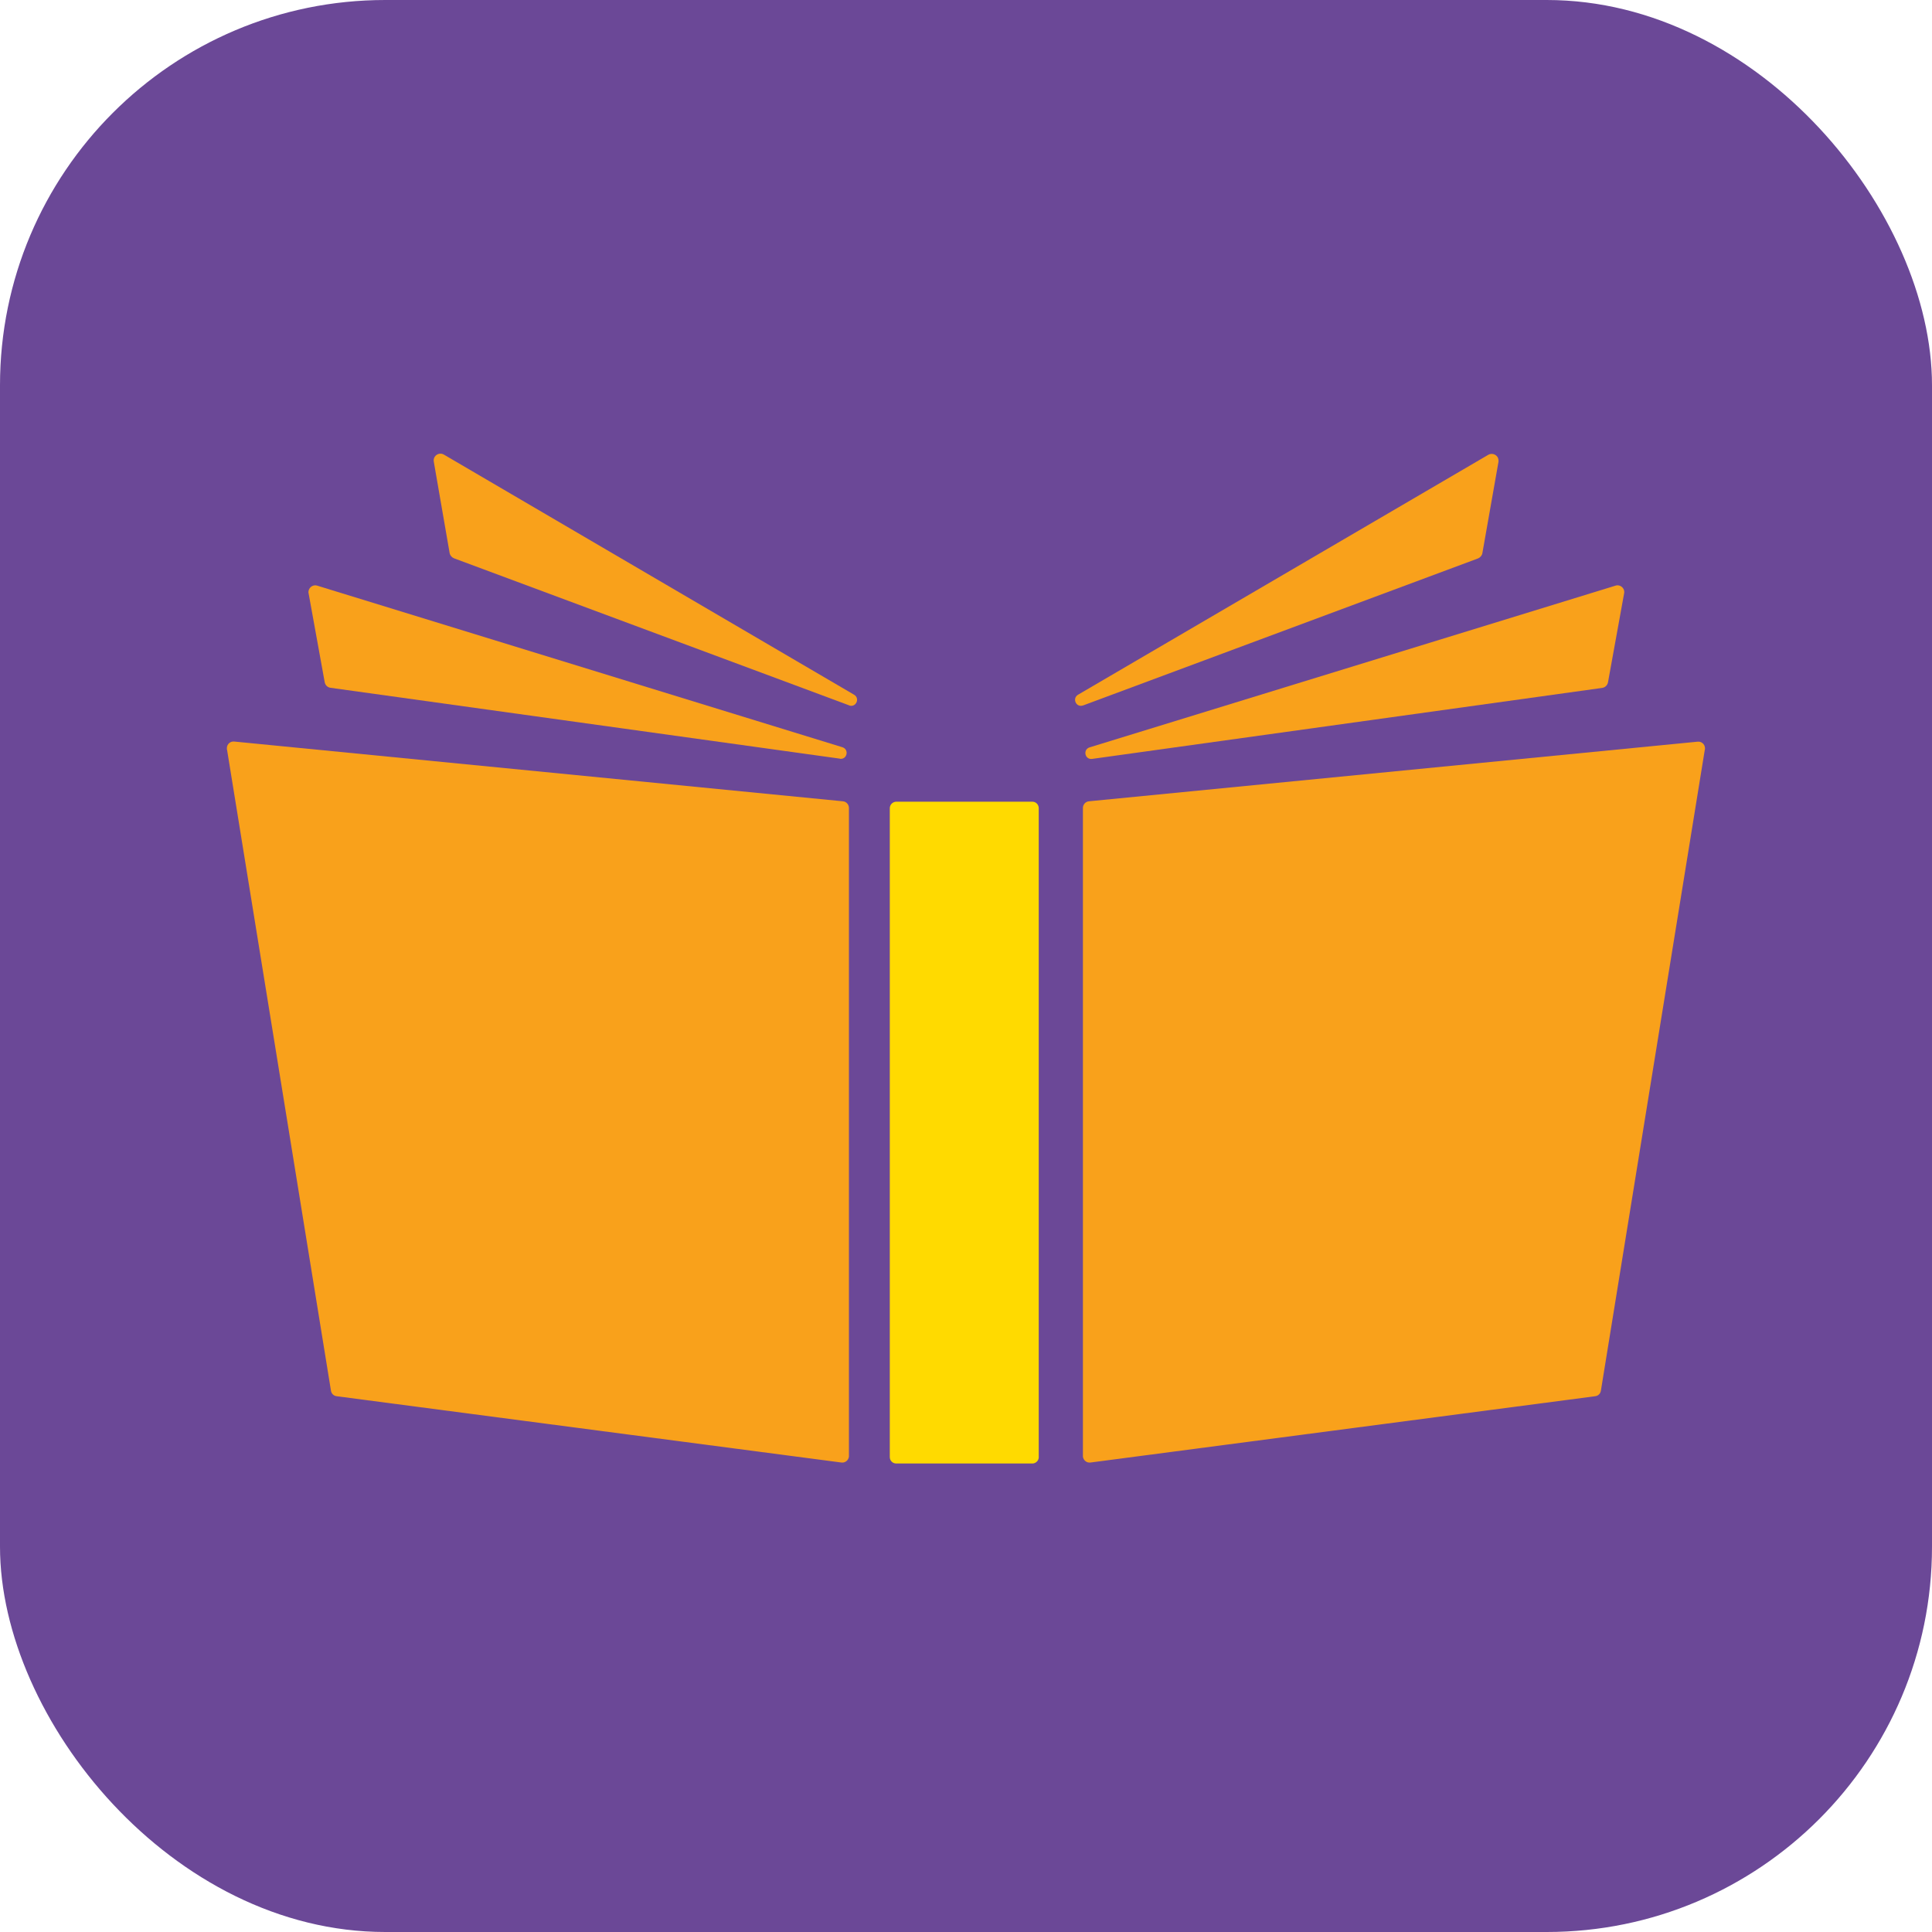
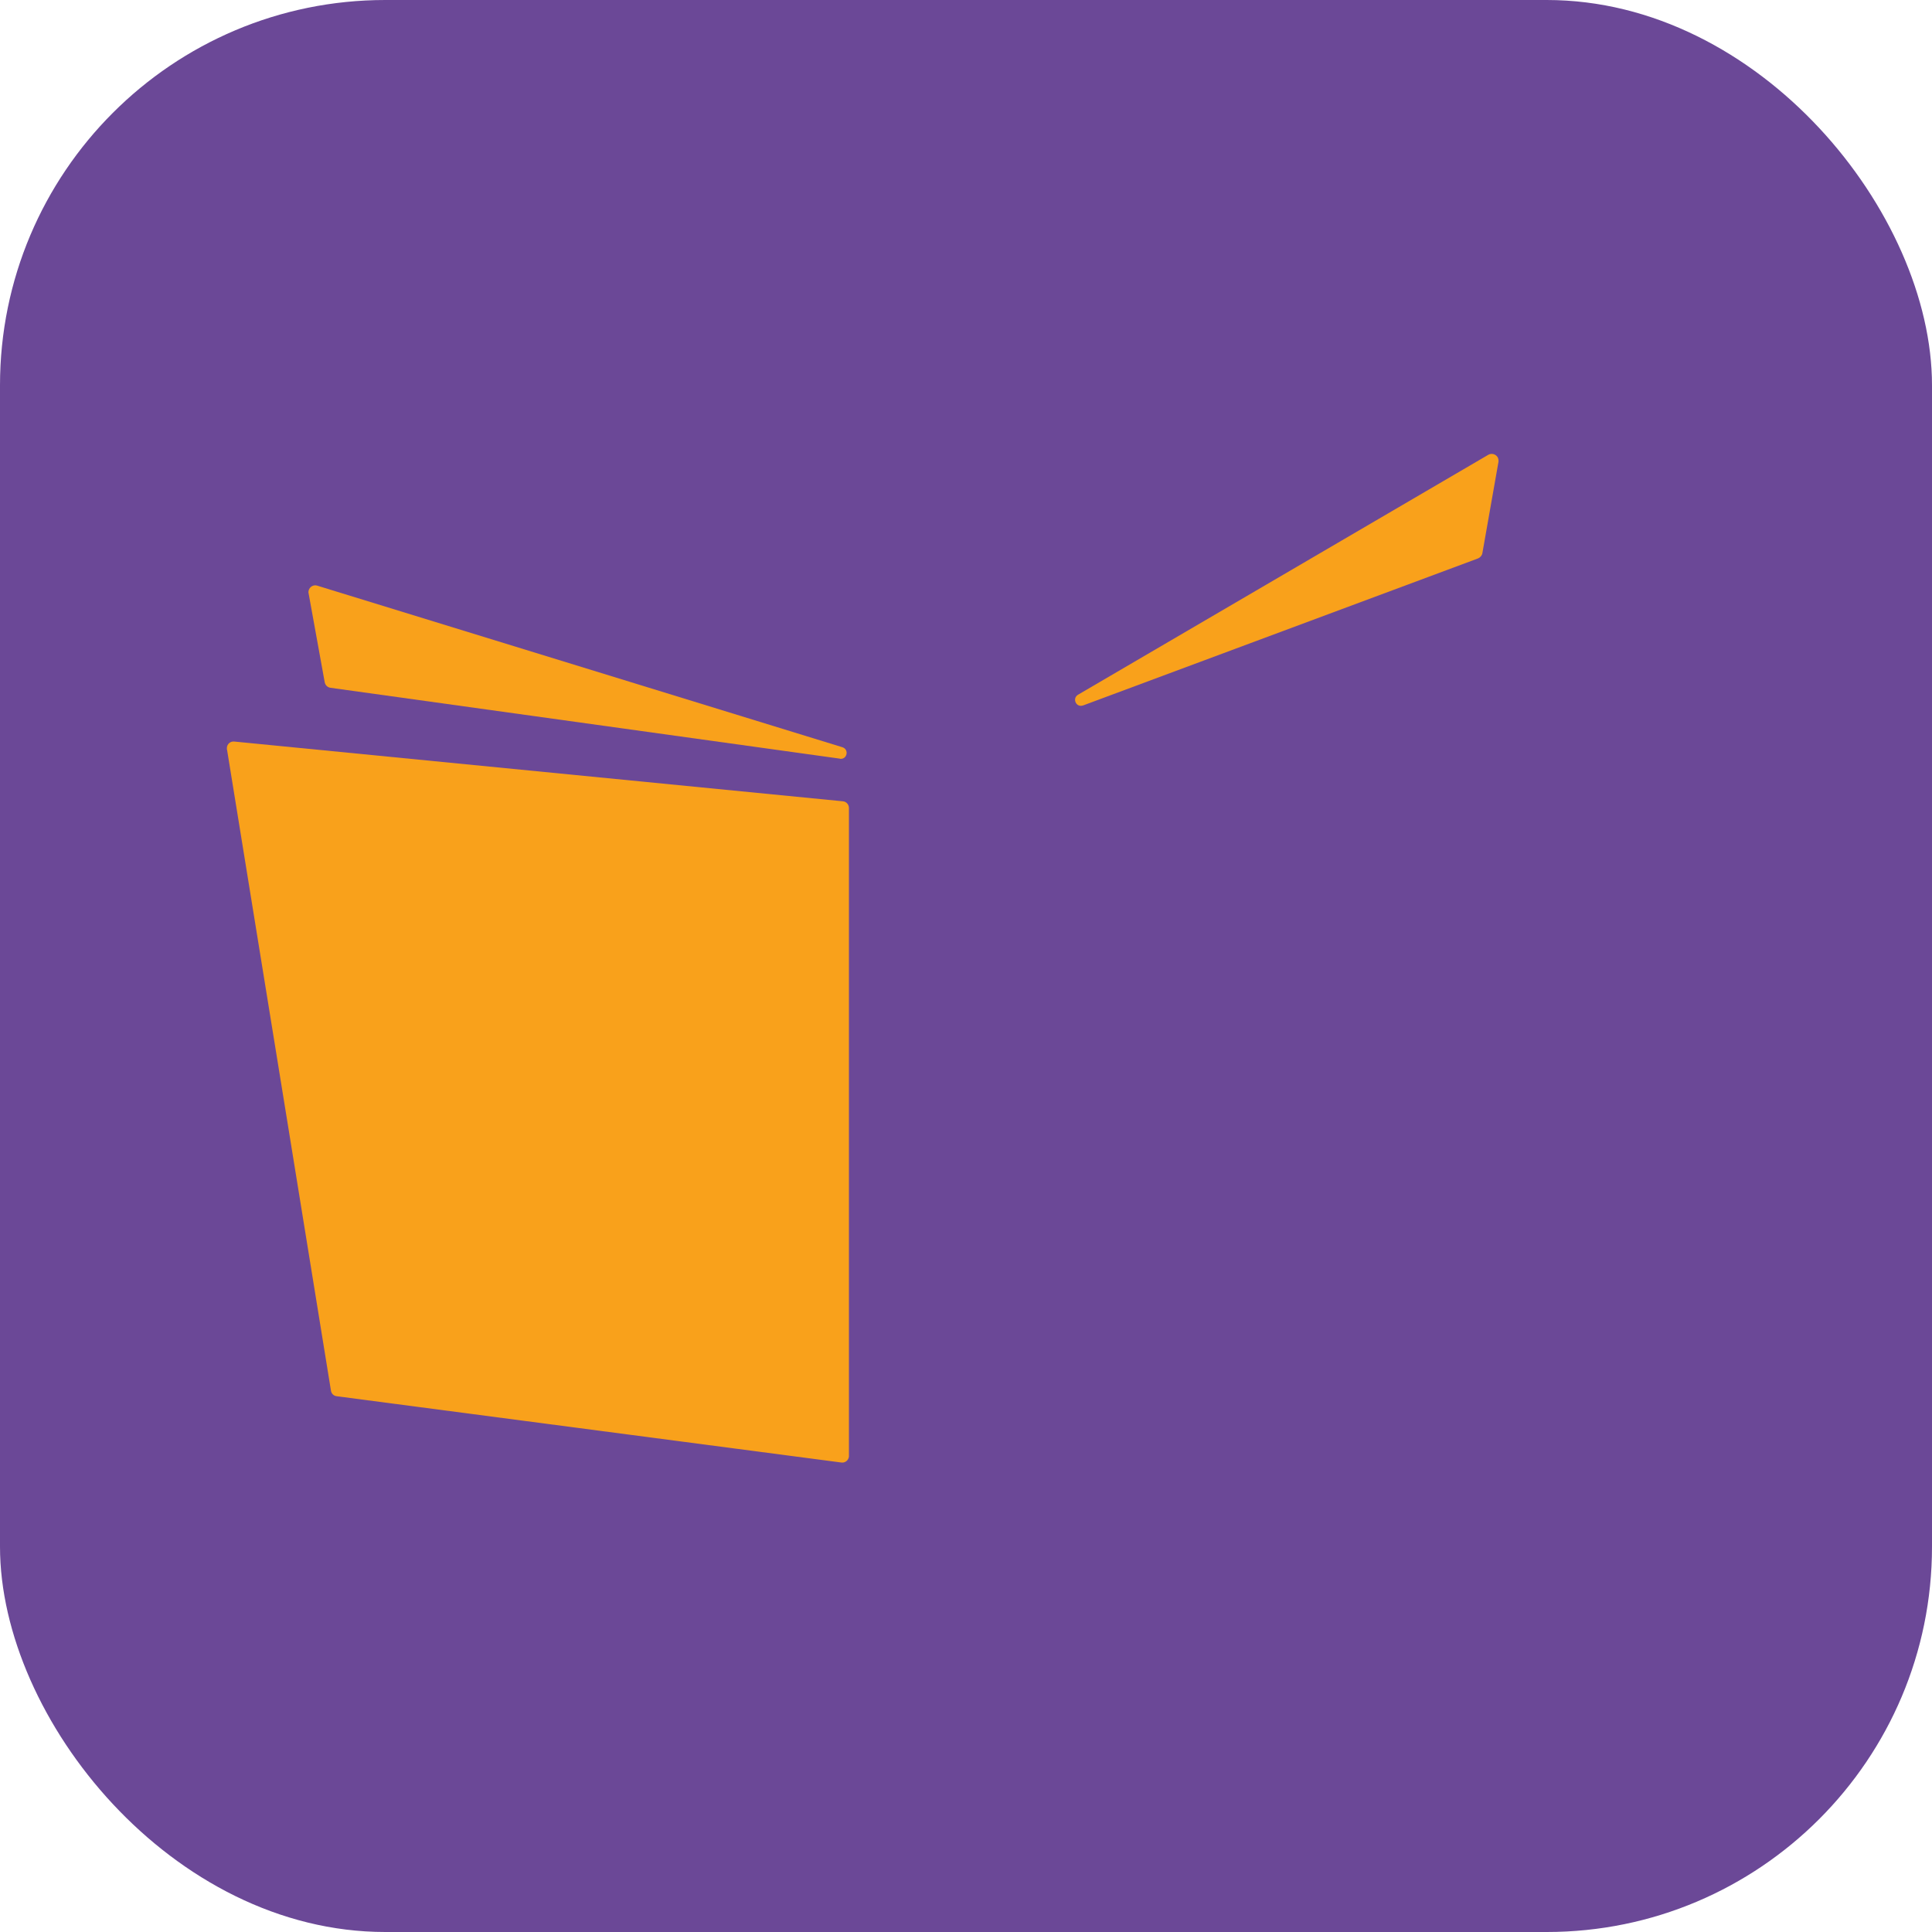
<svg xmlns="http://www.w3.org/2000/svg" id="uuid-9c64bb39-b1a3-435e-a436-5f3bbb5e00fc" data-name="Capa 2" viewBox="0 0 139.05 139.05">
  <g id="uuid-09b76326-747a-4abe-8915-e77061491db3" data-name="Capa 1">
    <g>
      <rect width="139.05" height="139.05" rx="27.73" ry="27.73" style="fill: #6b4897;" />
      <path d="M16.34,53.95l7.48,46.14c.03.21.2.38.42.4l36.31,4.77c.27.04.51-.15.55-.42,0-.02,0-.04,0-.06v-46.63c0-.25-.19-.46-.44-.48l-43.8-4.3c-.27-.03-.51.17-.53.44,0,.05,0,.1,0,.14Z" style="fill: #f9a11b;" />
      <path d="M60.45,54.61c.52.07.68-.67.18-.83l-37.8-11.63c-.26-.08-.53.07-.61.33-.02.07-.03.15-.01.22l1.16,6.4c.04.21.2.37.41.4l36.66,5.1Z" style="fill: #f9a11b;" />
-       <path d="M61.11,50.77c.49.18.81-.5.36-.77l-29.52-17.28c-.23-.14-.53-.06-.67.17-.06.1-.08.21-.06.33l1.14,6.58c.03.17.15.31.31.38l28.43,10.58Z" style="fill: #f9a11b;" />
-       <path d="M74.32,105.33h-9.84c-.26-.01-.45-.23-.44-.48h0v-46.66c-.01-.26.19-.47.44-.49h9.84c.26.01.45.23.44.49v46.63c.03.25-.16.48-.41.51,0,0-.02,0-.03,0Z" style="fill: #ffda00;" />
-       <path d="M122.7,53.95l-7.48,46.14c-.03.21-.2.38-.42.4l-36.31,4.77c-.27.04-.51-.15-.55-.42,0-.02,0-.04,0-.06v-46.63c0-.25.19-.46.44-.48l43.8-4.29c.27-.03.51.17.53.44,0,.04,0,.08,0,.13Z" style="fill: #f9a11b;" />
-       <path d="M78.6,54.62c-.52.07-.68-.67-.18-.83l37.82-11.63c.25-.1.53.03.63.28.03.09.04.18.02.27l-1.16,6.4c-.04.21-.21.37-.42.4l-36.71,5.11Z" style="fill: #f9a11b;" />
      <path d="M77.95,50.77c-.49.18-.81-.5-.36-.77l29.53-17.27c.23-.13.53-.05.67.18.05.1.07.21.06.32l-1.16,6.58c-.03.17-.15.31-.31.38l-28.42,10.58Z" style="fill: #f9a11b;" />
    </g>
  </g>
</svg>